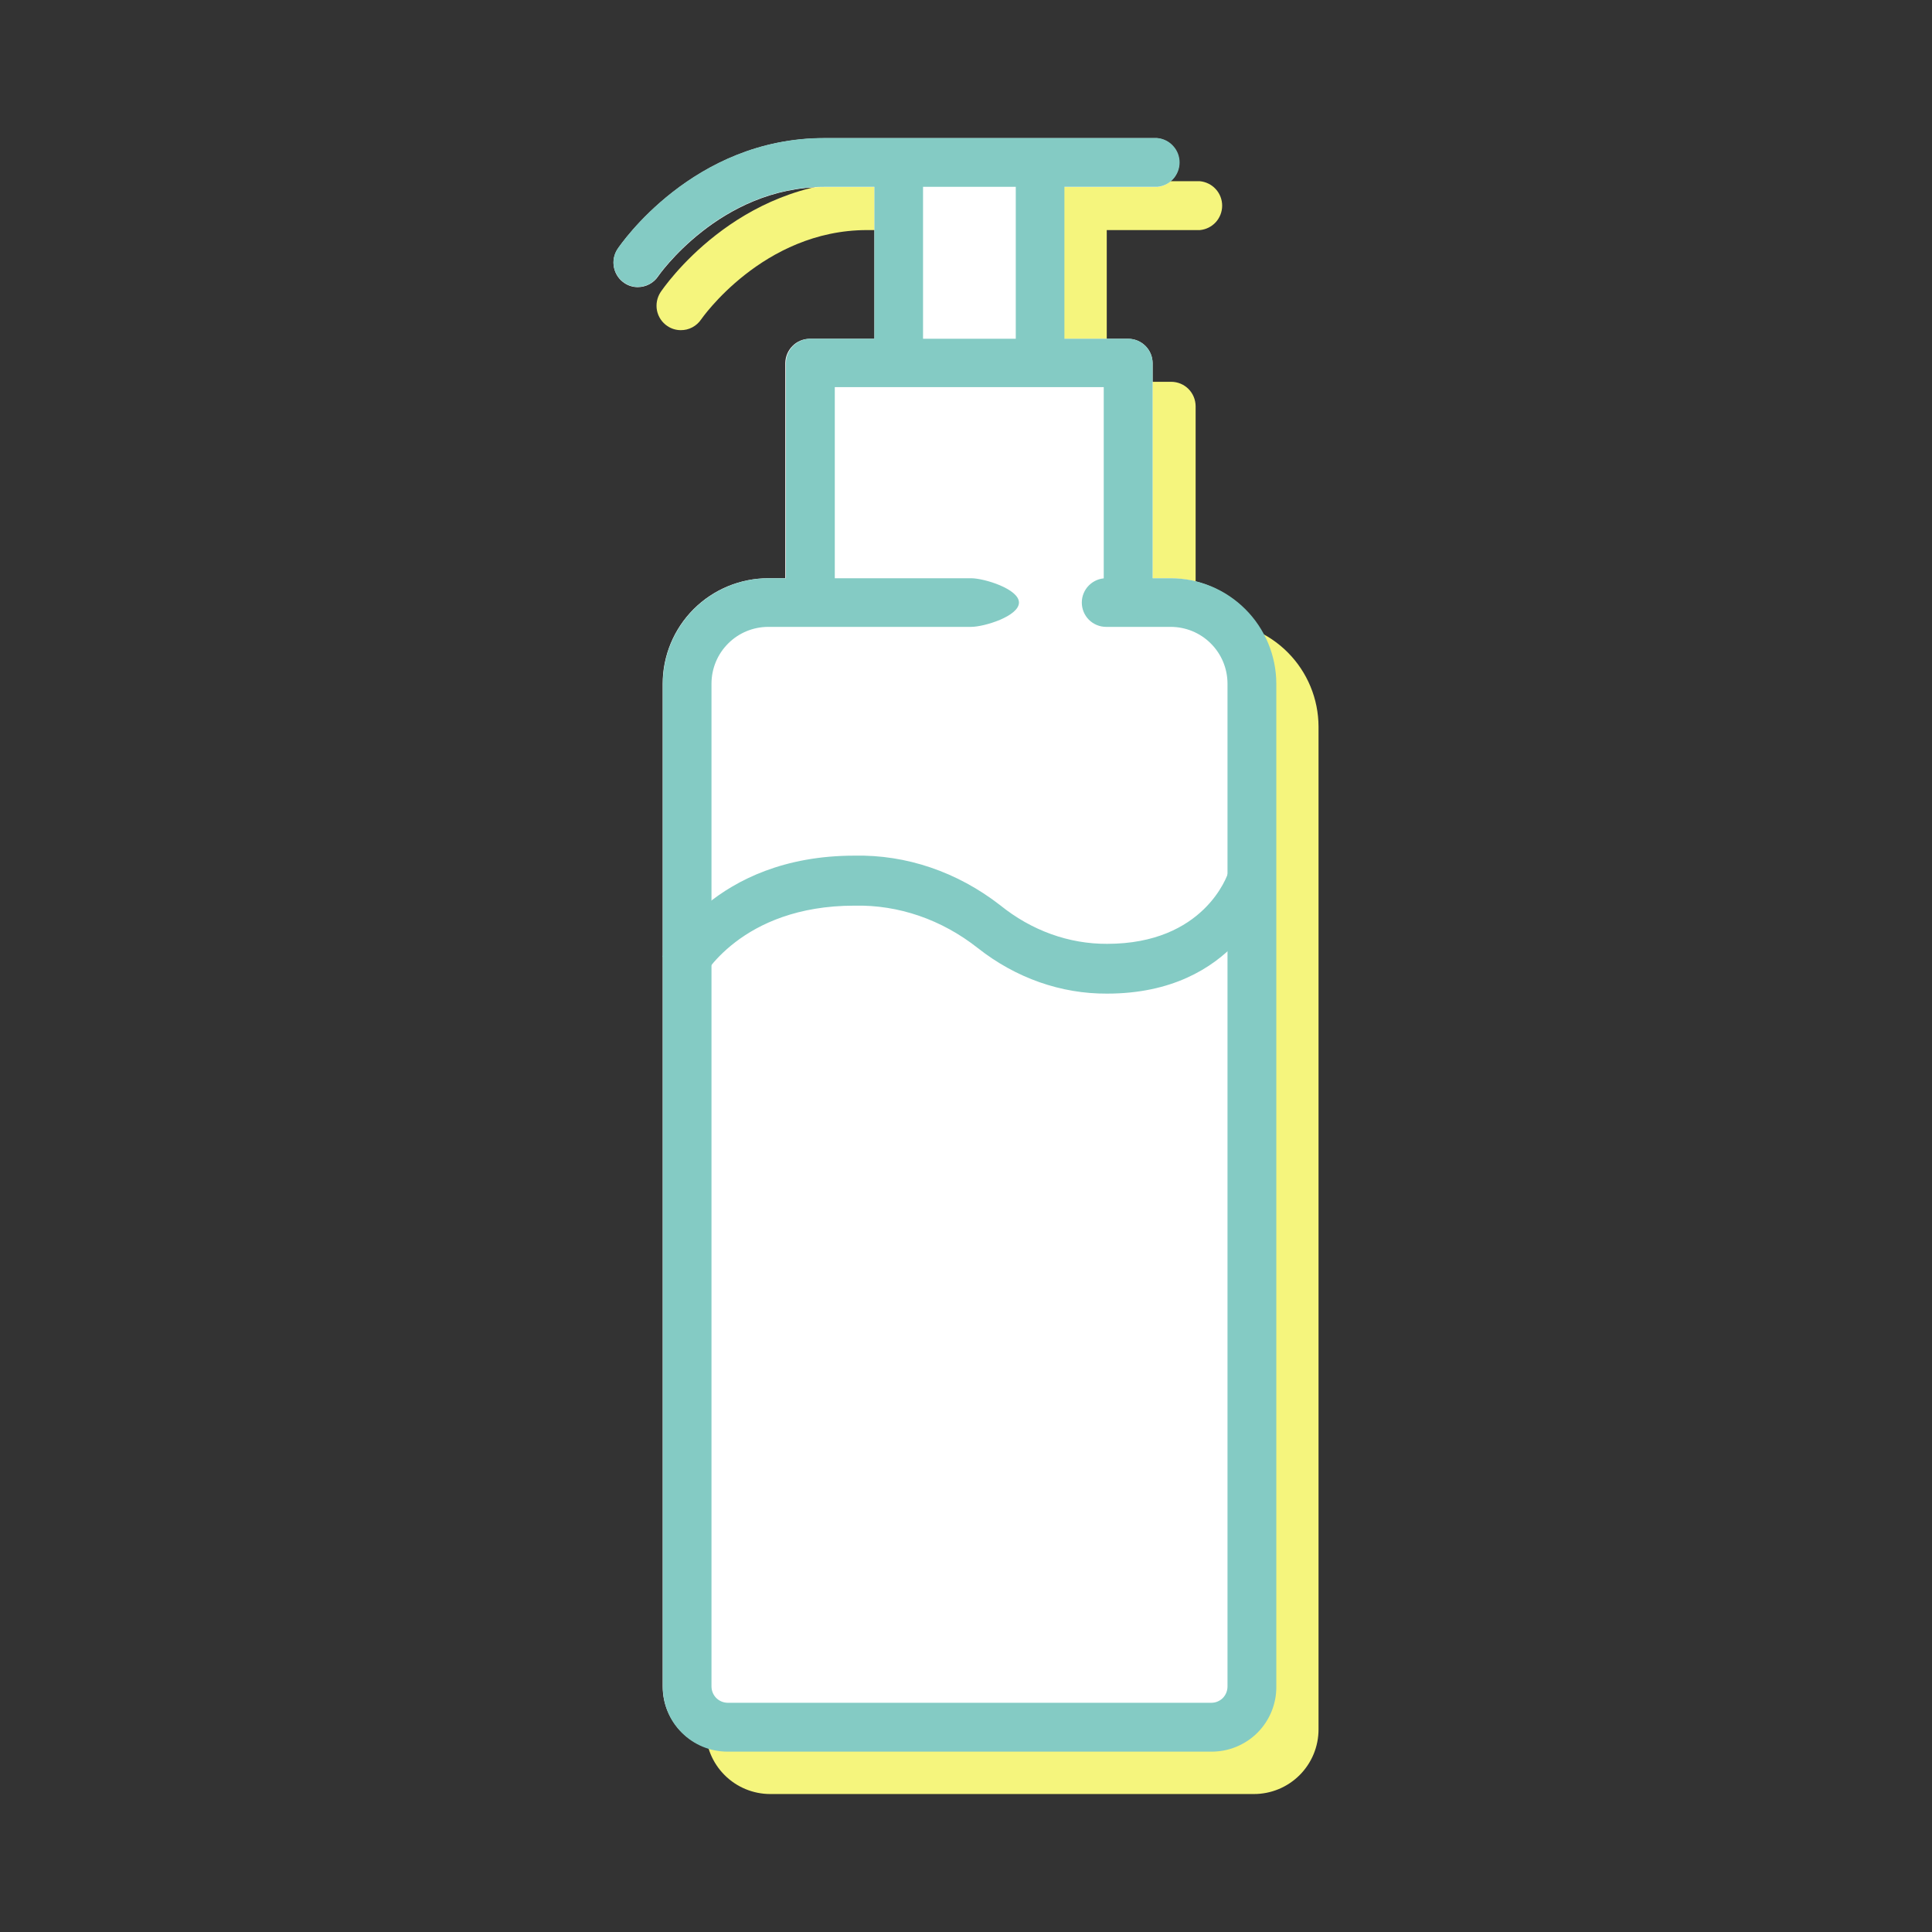
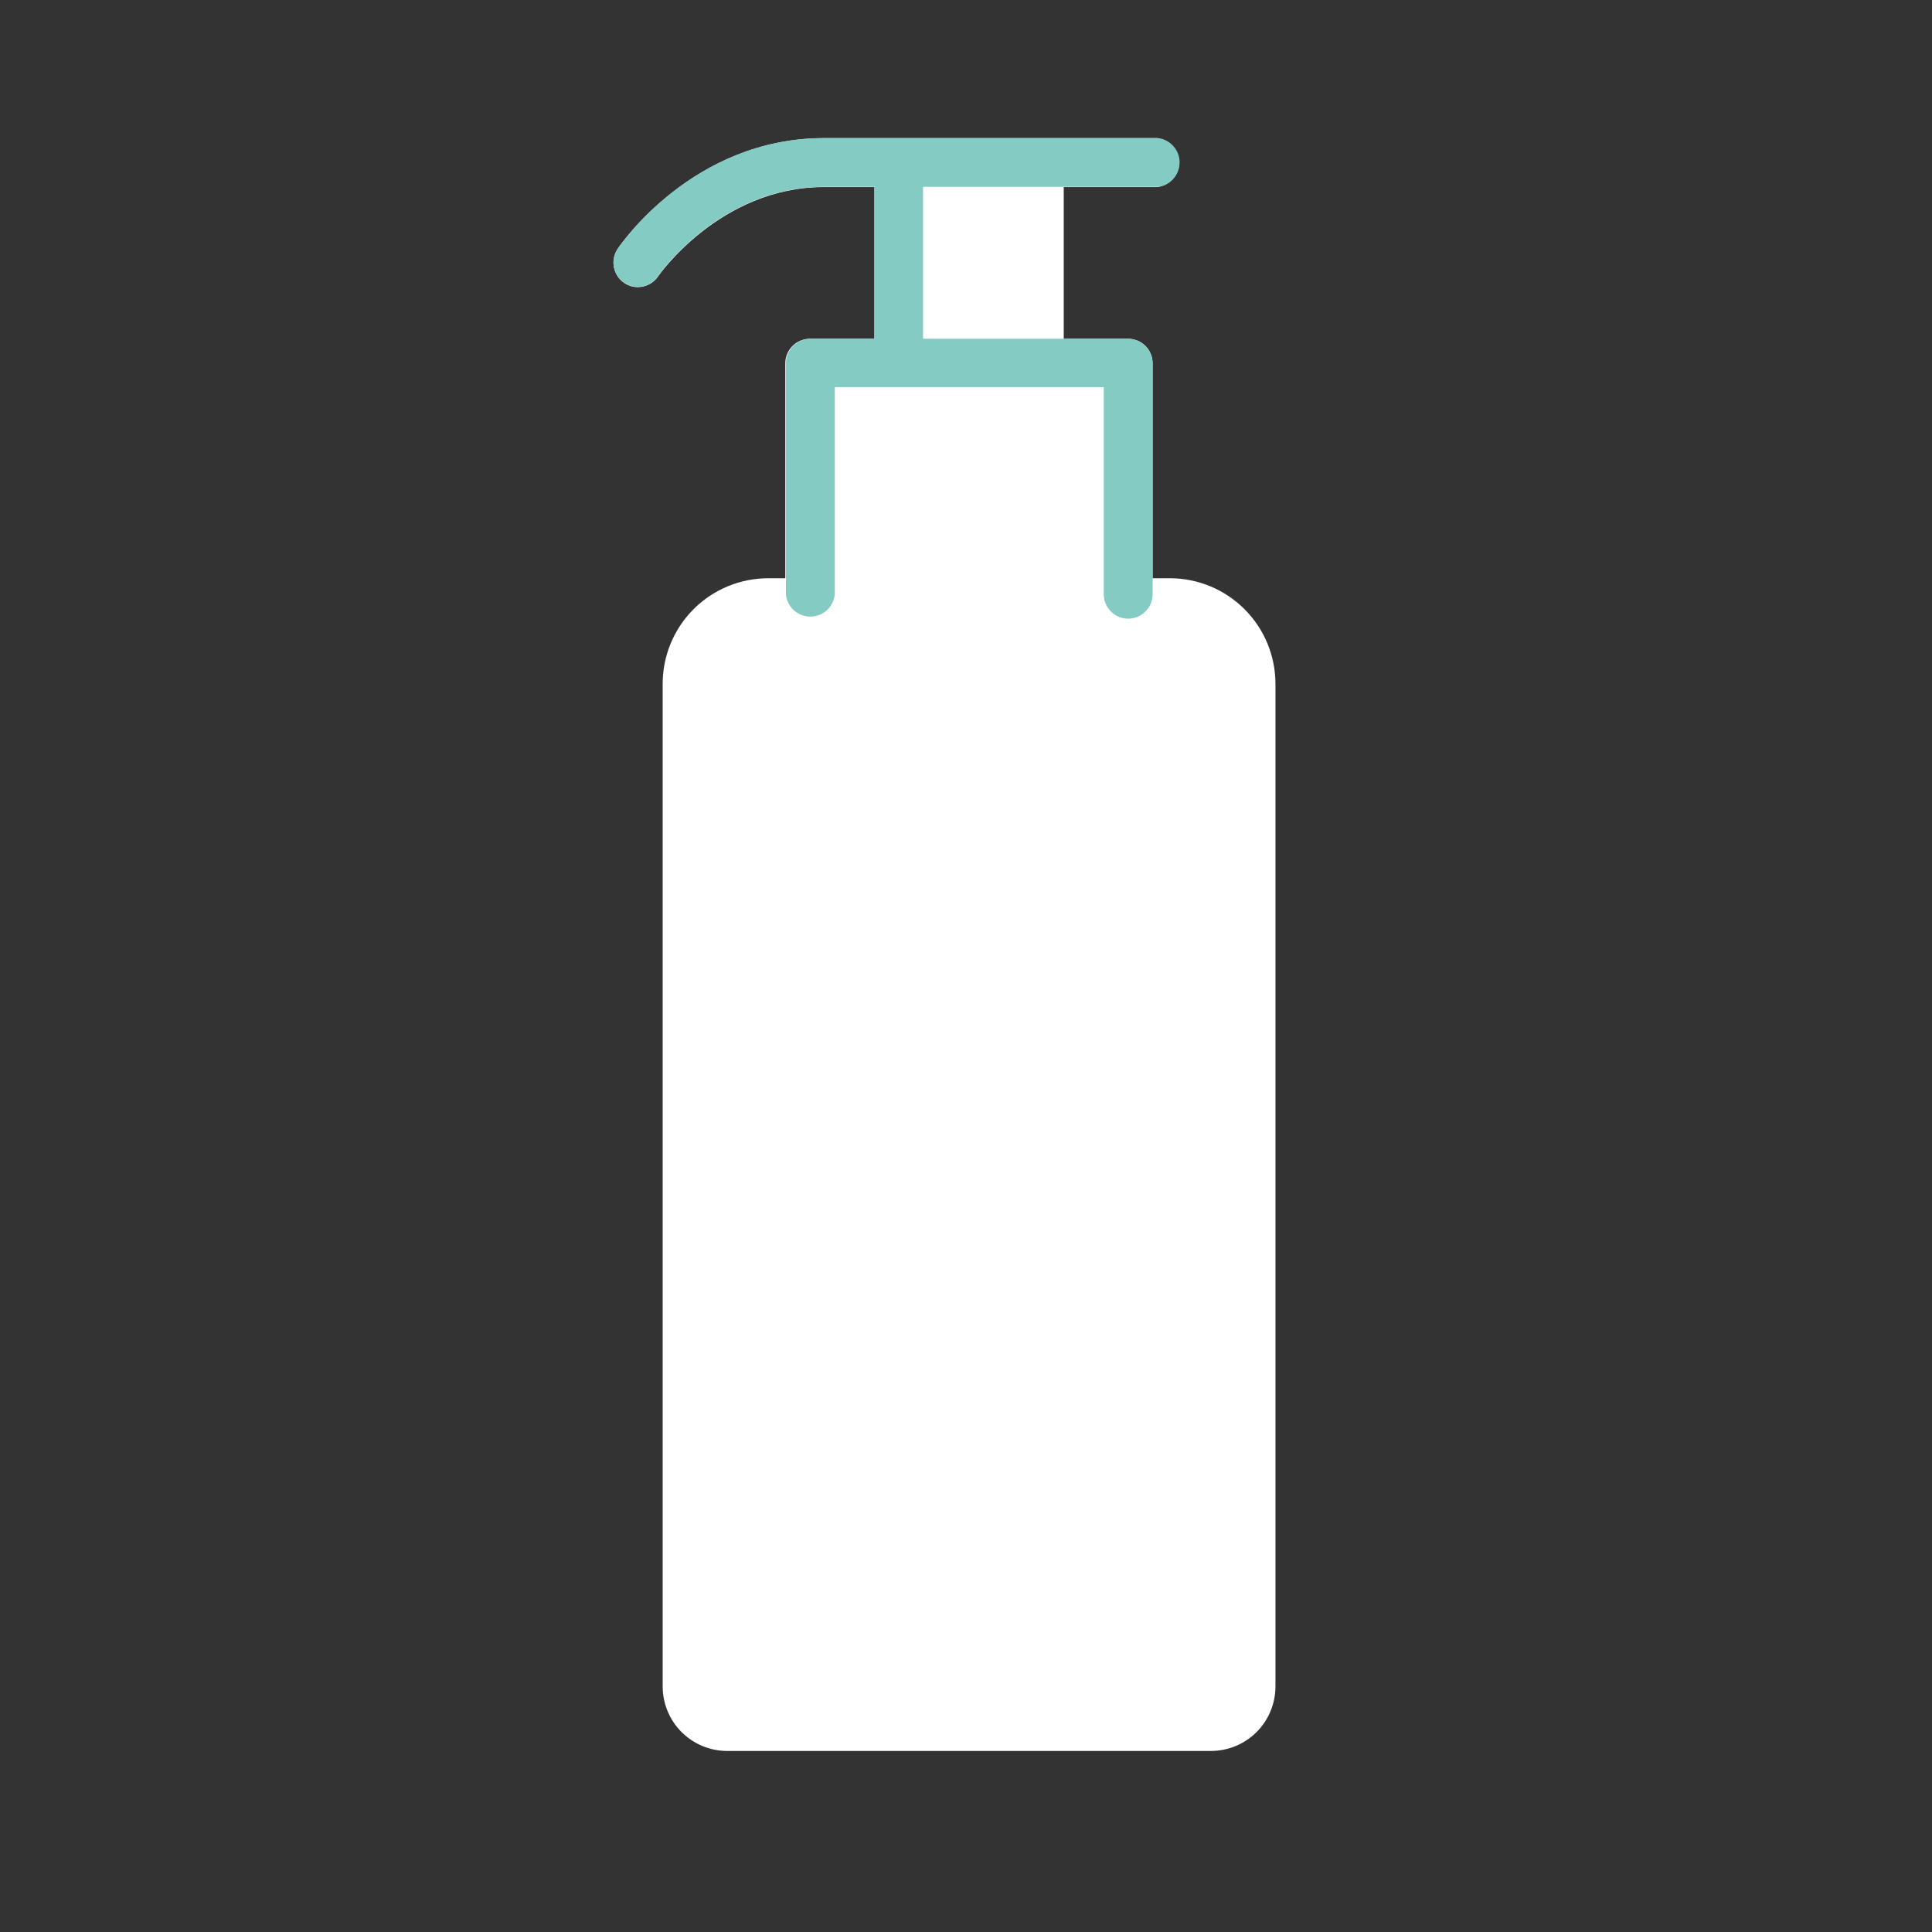
<svg xmlns="http://www.w3.org/2000/svg" width="34" height="34" viewBox="0 0 34 34" fill="none">
  <rect x="0" y="0" width="34" height="34" fill="#333333" stroke="none" />
-   <path d="M21.356 10.934H21.041V7.147C21.04 7.034 20.995 6.925 20.915 6.845C20.835 6.765 20.727 6.72 20.613 6.719H19.477V4.049H21.117C21.224 4.039 21.324 3.989 21.396 3.91C21.468 3.83 21.508 3.727 21.508 3.619C21.508 3.512 21.468 3.408 21.396 3.329C21.324 3.249 21.224 3.2 21.117 3.189H15.259C12.957 3.189 11.677 5.064 11.624 5.143C11.562 5.239 11.54 5.354 11.562 5.466C11.585 5.577 11.65 5.675 11.745 5.738C11.814 5.785 11.896 5.81 11.98 5.81C12.051 5.811 12.121 5.794 12.183 5.761C12.246 5.728 12.3 5.679 12.339 5.621C12.339 5.621 13.422 4.049 15.259 4.049H16.145V6.719H15.009C14.895 6.719 14.786 6.764 14.705 6.844C14.624 6.924 14.578 7.033 14.577 7.147V10.934H14.278C13.786 10.934 13.313 11.129 12.965 11.477C12.616 11.825 12.42 12.297 12.419 12.789V30.435C12.419 30.737 12.539 31.026 12.752 31.239C12.965 31.452 13.254 31.572 13.555 31.572H22.068C22.369 31.572 22.658 31.452 22.871 31.239C23.084 31.026 23.204 30.737 23.204 30.435V12.789C23.203 12.299 23.008 11.828 22.662 11.481C22.316 11.133 21.846 10.937 21.356 10.934Z" fill="#F5F57D" />
  <path d="M18.088 16.962C17.194 16.747 16.982 16.584 16.982 16.228C16.982 15.921 17.262 15.675 17.739 15.675C18.202 15.692 18.646 15.861 19.004 16.156L19.443 15.535C18.967 15.144 18.367 14.936 17.751 14.948C16.823 14.948 16.157 15.501 16.157 16.303C16.157 17.163 16.717 17.44 17.713 17.697C18.576 17.898 18.766 18.076 18.766 18.413C18.766 18.769 18.444 19 17.936 19C17.386 18.994 16.859 18.777 16.463 18.394L15.971 18.981C16.502 19.468 17.197 19.738 17.917 19.738C18.898 19.738 19.584 19.22 19.584 18.345C19.58 17.553 19.076 17.201 18.088 16.962Z" fill="#F5F57D" />
  <path d="M20.598 10.176H20.284V6.389C20.283 6.276 20.238 6.168 20.158 6.088C20.078 6.008 19.969 5.963 19.856 5.962H18.72V3.292H20.36C20.467 3.282 20.566 3.232 20.639 3.153C20.711 3.073 20.751 2.969 20.751 2.862C20.751 2.754 20.711 2.651 20.639 2.572C20.566 2.492 20.467 2.442 20.36 2.432H14.502C12.199 2.432 10.919 4.307 10.866 4.386C10.804 4.481 10.782 4.597 10.805 4.708C10.828 4.82 10.893 4.918 10.988 4.981C11.057 5.028 11.139 5.053 11.222 5.053C11.293 5.053 11.363 5.036 11.426 5.003C11.489 4.97 11.543 4.922 11.582 4.863C11.582 4.863 12.665 3.292 14.502 3.292H15.388V5.962H14.252C14.138 5.962 14.029 6.006 13.948 6.087C13.867 6.167 13.821 6.276 13.82 6.389V10.176H13.521C13.028 10.176 12.556 10.371 12.207 10.719C11.859 11.067 11.662 11.539 11.662 12.032V29.678C11.662 29.979 11.781 30.268 11.994 30.481C12.207 30.694 12.496 30.814 12.798 30.814H21.31C21.612 30.814 21.901 30.694 22.114 30.481C22.327 30.268 22.446 29.979 22.446 29.678V12.032C22.445 11.541 22.25 11.071 21.904 10.723C21.558 10.376 21.089 10.179 20.598 10.176Z" fill="white" />
-   <path d="M17.33 16.205C16.437 15.989 16.225 15.827 16.225 15.471C16.225 15.164 16.505 14.918 16.982 14.918C17.445 14.935 17.889 15.104 18.247 15.399L18.686 14.778C18.21 14.387 17.61 14.178 16.993 14.19C16.066 14.19 15.399 14.743 15.399 15.546C15.399 16.406 15.96 16.682 16.956 16.94C17.819 17.141 18.008 17.319 18.008 17.655C18.008 18.011 17.686 18.242 17.179 18.242C16.628 18.236 16.101 18.02 15.706 17.637L15.214 18.224C15.745 18.711 16.439 18.981 17.16 18.981C18.141 18.981 18.826 18.462 18.826 17.587C18.822 16.796 18.319 16.444 17.33 16.205Z" fill="white" />
-   <path d="M21.314 30.826H12.801C12.5 30.826 12.211 30.706 11.998 30.493C11.785 30.28 11.665 29.991 11.665 29.69V12.043C11.664 11.799 11.711 11.556 11.804 11.33C11.897 11.104 12.034 10.898 12.206 10.725C12.378 10.551 12.583 10.414 12.809 10.32C13.034 10.226 13.276 10.177 13.521 10.176H17.088C17.323 10.176 17.932 10.366 17.932 10.604C17.932 10.843 17.323 11.032 17.088 11.032H13.521C13.256 11.032 13.001 11.137 12.814 11.325C12.626 11.512 12.521 11.767 12.521 12.032V29.678C12.521 29.754 12.551 29.827 12.604 29.881C12.657 29.934 12.729 29.965 12.805 29.966H21.318C21.355 29.966 21.393 29.959 21.427 29.944C21.462 29.93 21.494 29.908 21.52 29.882C21.546 29.855 21.567 29.823 21.581 29.788C21.595 29.753 21.602 29.716 21.602 29.678V12.032C21.602 11.767 21.497 11.512 21.309 11.325C21.122 11.137 20.867 11.032 20.602 11.032H19.466C19.353 11.032 19.244 10.987 19.163 10.907C19.083 10.826 19.038 10.718 19.038 10.604C19.038 10.491 19.083 10.382 19.163 10.302C19.244 10.221 19.353 10.176 19.466 10.176H20.602C21.095 10.176 21.567 10.372 21.916 10.72C22.264 11.067 22.46 11.54 22.461 12.032V29.678C22.463 29.829 22.434 29.979 22.377 30.119C22.32 30.259 22.236 30.386 22.129 30.493C22.022 30.6 21.895 30.684 21.755 30.741C21.615 30.799 21.465 30.827 21.314 30.826Z" fill="#84CBC4" />
  <path d="M19.856 10.888C19.742 10.888 19.633 10.843 19.552 10.763C19.471 10.683 19.425 10.574 19.424 10.46V6.813H14.691V10.46C14.681 10.567 14.631 10.666 14.552 10.739C14.472 10.811 14.369 10.851 14.261 10.851C14.154 10.851 14.05 10.811 13.97 10.739C13.891 10.666 13.841 10.567 13.831 10.46V6.389C13.832 6.275 13.878 6.167 13.959 6.086C14.04 6.006 14.149 5.961 14.263 5.961H19.856C19.969 5.962 20.078 6.008 20.158 6.088C20.238 6.168 20.283 6.276 20.284 6.389V10.464C20.282 10.576 20.236 10.684 20.156 10.763C20.076 10.842 19.969 10.887 19.856 10.888Z" fill="#84CBC4" />
  <path d="M16.244 2.985H15.388V6.427H16.244V2.985Z" fill="#84CBC4" />
-   <path d="M18.732 2.985H17.876V6.427H18.732V2.985Z" fill="#84CBC4" />
  <path d="M11.222 5.049C11.139 5.049 11.057 5.024 10.988 4.977C10.893 4.914 10.828 4.816 10.805 4.705C10.782 4.594 10.804 4.478 10.866 4.383C10.919 4.303 12.199 2.429 14.502 2.429H20.367C20.474 2.439 20.574 2.488 20.646 2.568C20.719 2.647 20.759 2.751 20.759 2.858C20.759 2.966 20.719 3.07 20.646 3.149C20.574 3.229 20.474 3.278 20.367 3.288H14.502C12.665 3.288 11.59 4.845 11.578 4.86C11.54 4.919 11.487 4.967 11.425 5C11.362 5.033 11.293 5.05 11.222 5.049Z" fill="#84CBC4" />
-   <path d="M19.483 17.486C18.672 17.491 17.878 17.212 17.21 16.686C16.572 16.182 15.812 15.921 15.037 15.938C13.03 15.938 12.352 17.213 12.324 17.265L11.657 16.834C11.692 16.762 12.558 15.058 15.037 15.058C15.95 15.039 16.845 15.343 17.601 15.93C18.151 16.375 18.809 16.613 19.483 16.61C21.191 16.61 21.599 15.41 21.617 15.35L22.343 15.642C22.319 15.71 21.76 17.486 19.483 17.486Z" fill="#84CBC4" />
</svg>